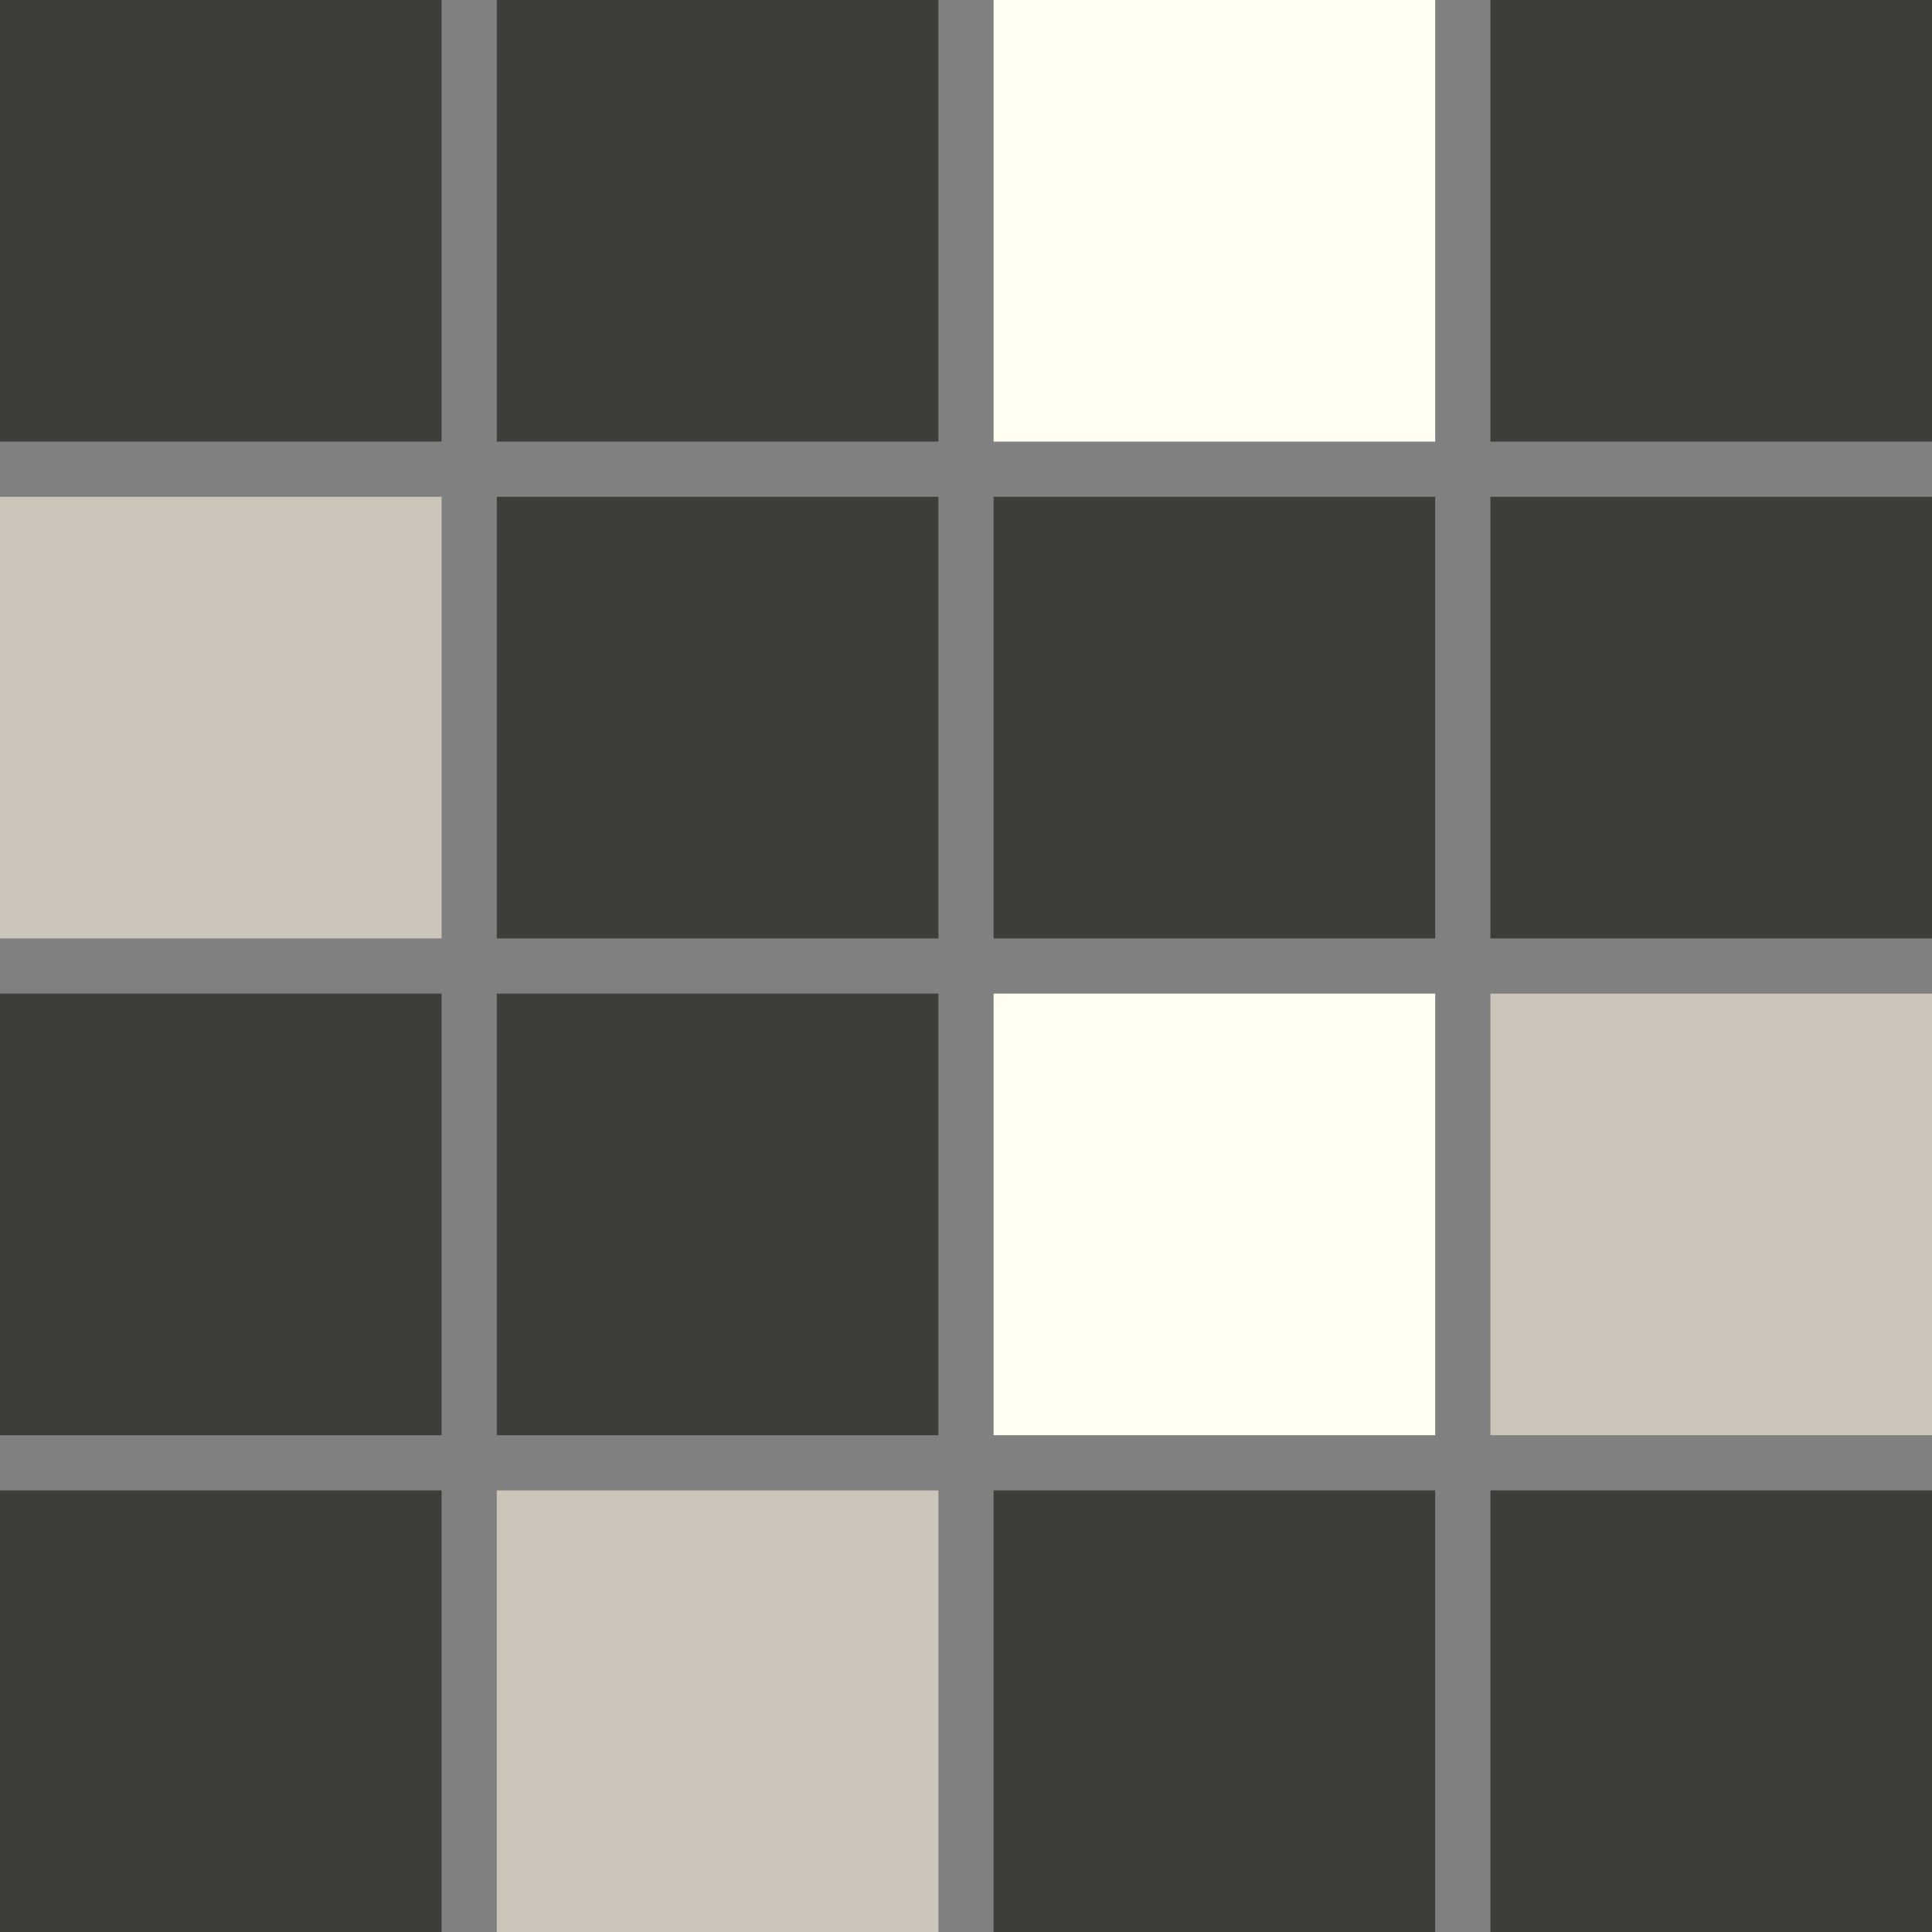
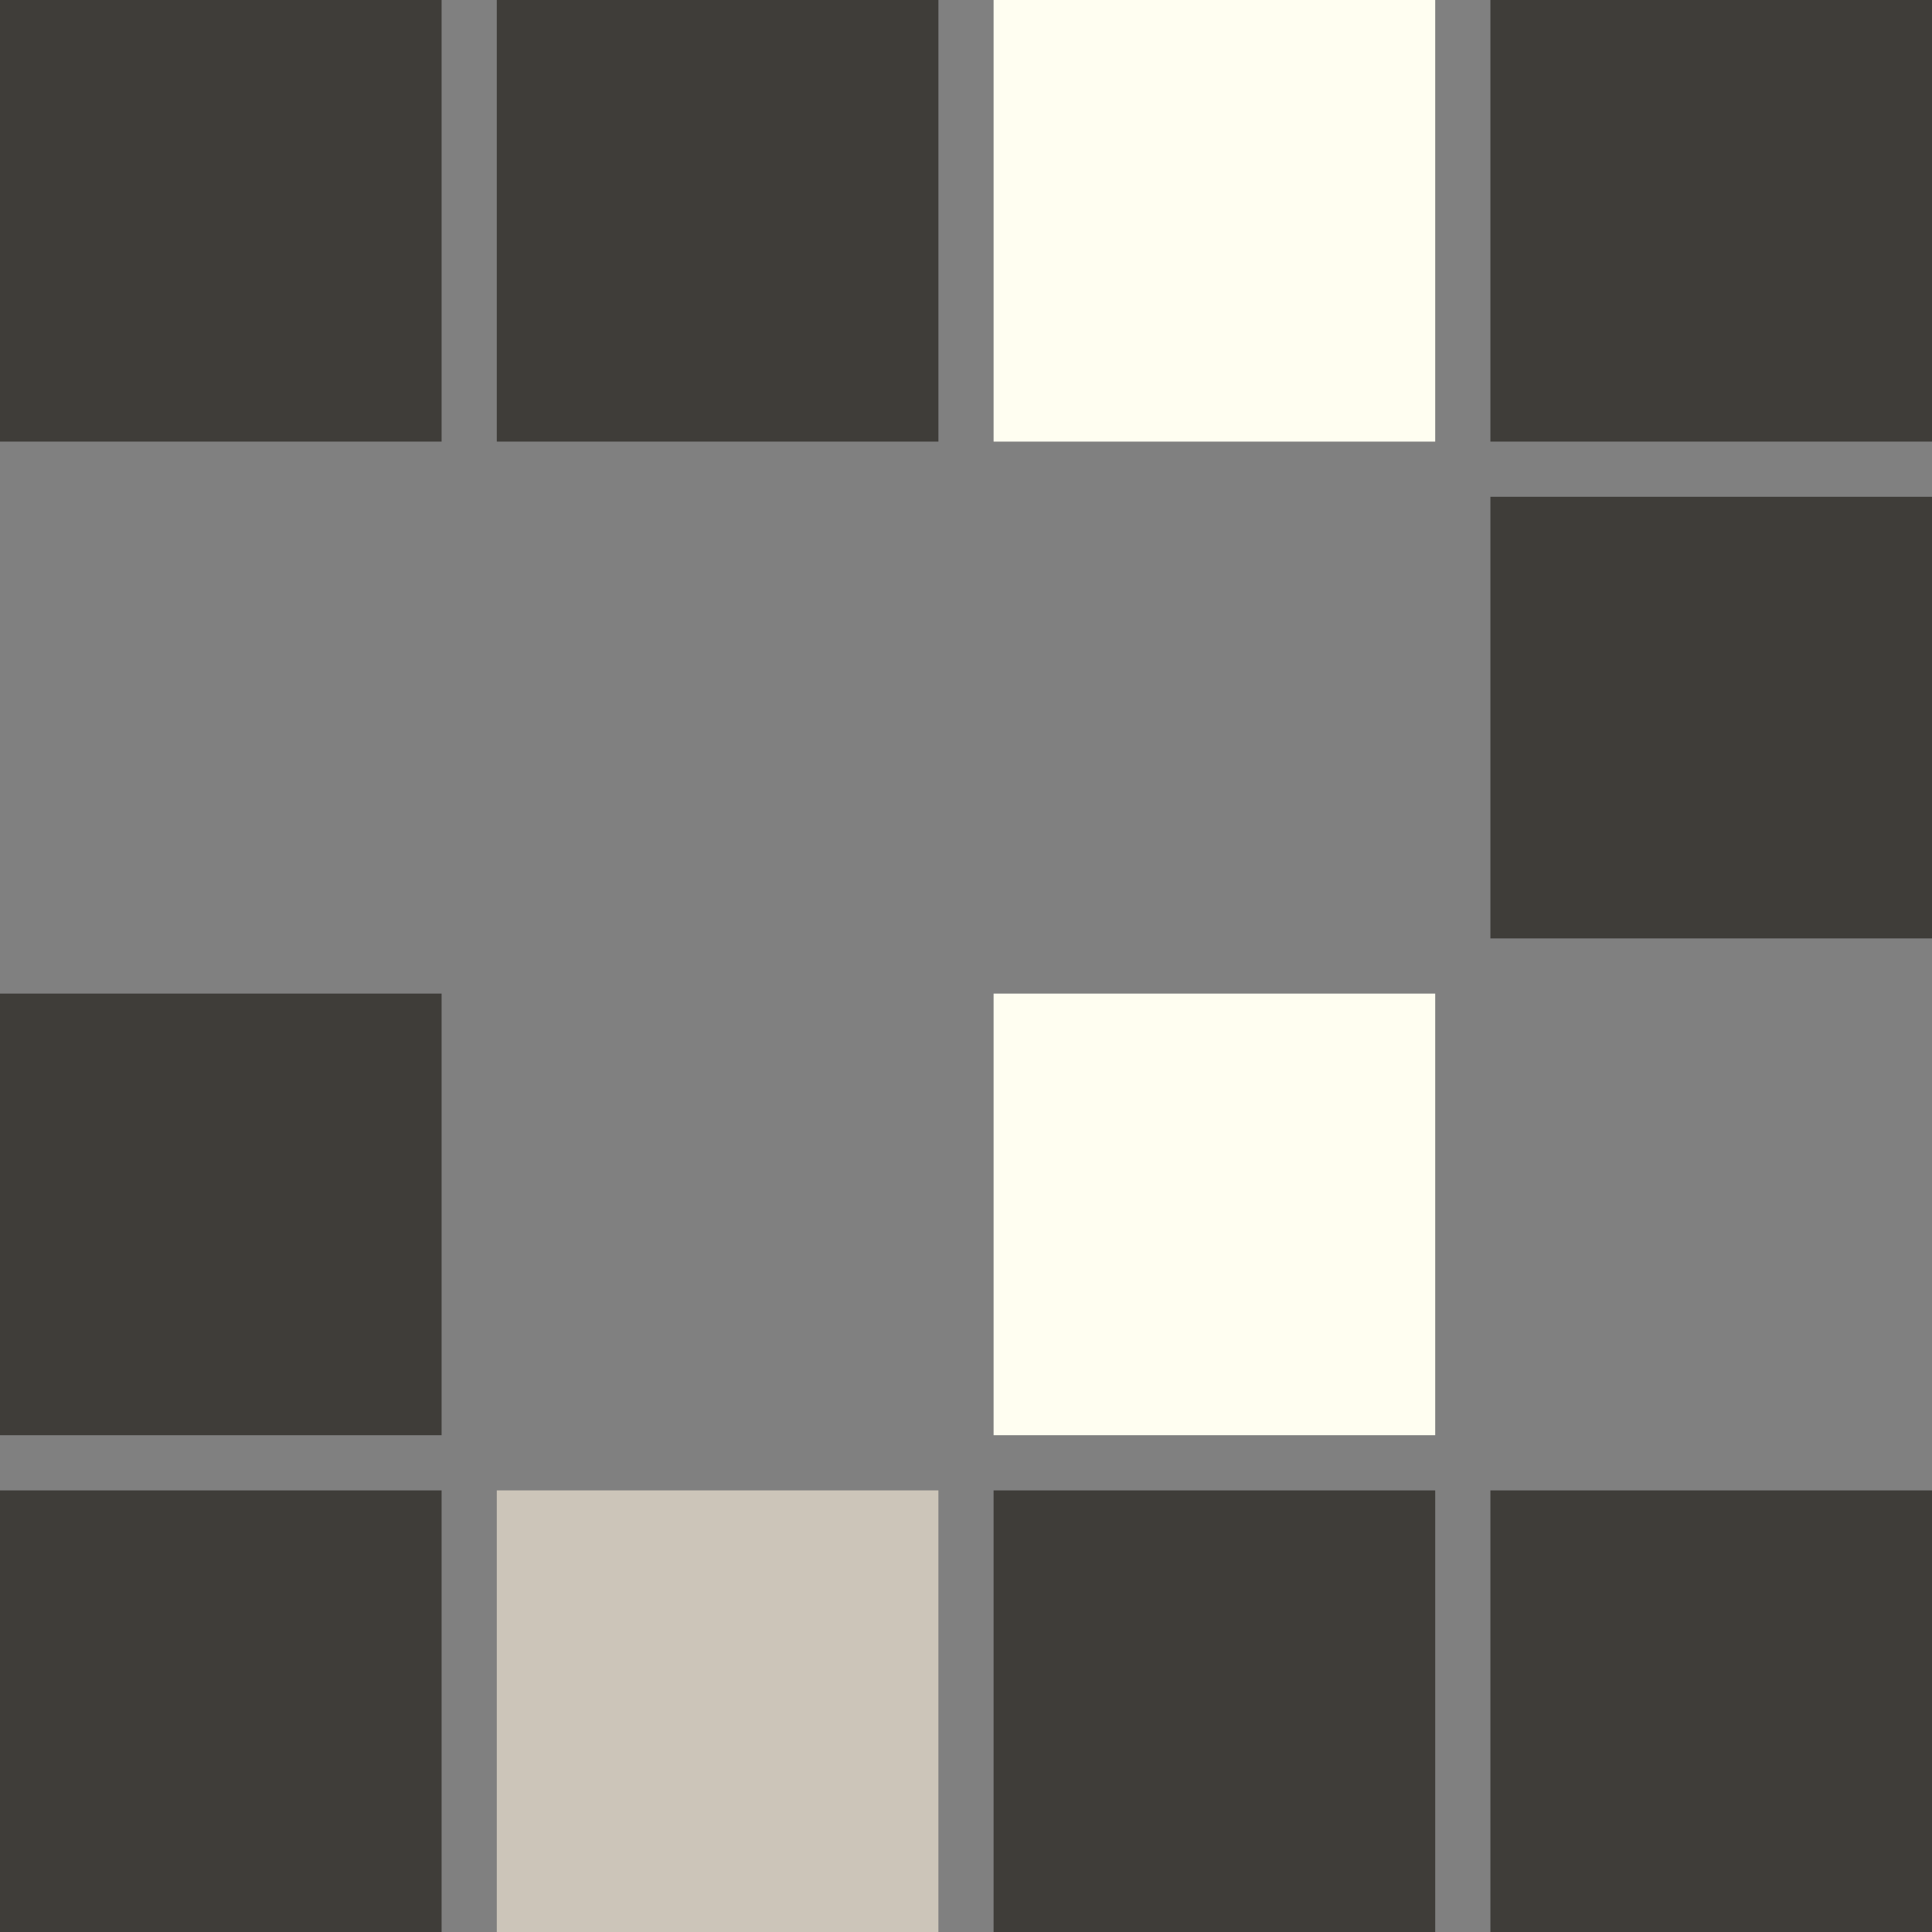
<svg xmlns="http://www.w3.org/2000/svg" width="35" height="35" viewBox="0 0 35 35" fill="none">
  <rect x="0" y="0" width="35" height="35" fill="#808080" stroke="none" />
  <rect width="8" height="8" fill="#3F3D39" />
-   <rect y="9" width="8" height="8" fill="#CCC5B9" />
  <rect y="18" width="8" height="8" fill="#3F3D39" />
  <rect y="27" width="8" height="8" fill="#3F3D39" />
  <path d="M9 0H17V8H9V0Z" fill="#3F3D39" />
-   <path d="M9 9H17V17H9V9Z" fill="#3F3D39" />
-   <path d="M9 18H17V26H9V18Z" fill="#3F3D39" />
+   <path d="M9 18H17V26V18Z" fill="#3F3D39" />
  <path d="M9 27H17V35H9V27Z" fill="#CCC5B9" />
  <rect x="18" width="8" height="8" fill="#FFFEF1" />
-   <rect x="18" y="9" width="8" height="8" fill="#3F3D39" />
  <rect x="18" y="18" width="8" height="8" fill="#FFFEF1" />
  <rect x="18" y="27" width="8" height="8" fill="#3F3D39" />
  <rect x="27" width="8" height="8" fill="#3F3D39" />
  <rect x="27" y="9" width="8" height="8" fill="#3F3D39" />
-   <rect x="27" y="18" width="8" height="8" fill="#CCC5B9" />
  <rect x="27" y="27" width="8" height="8" fill="#3F3D39" />
</svg>